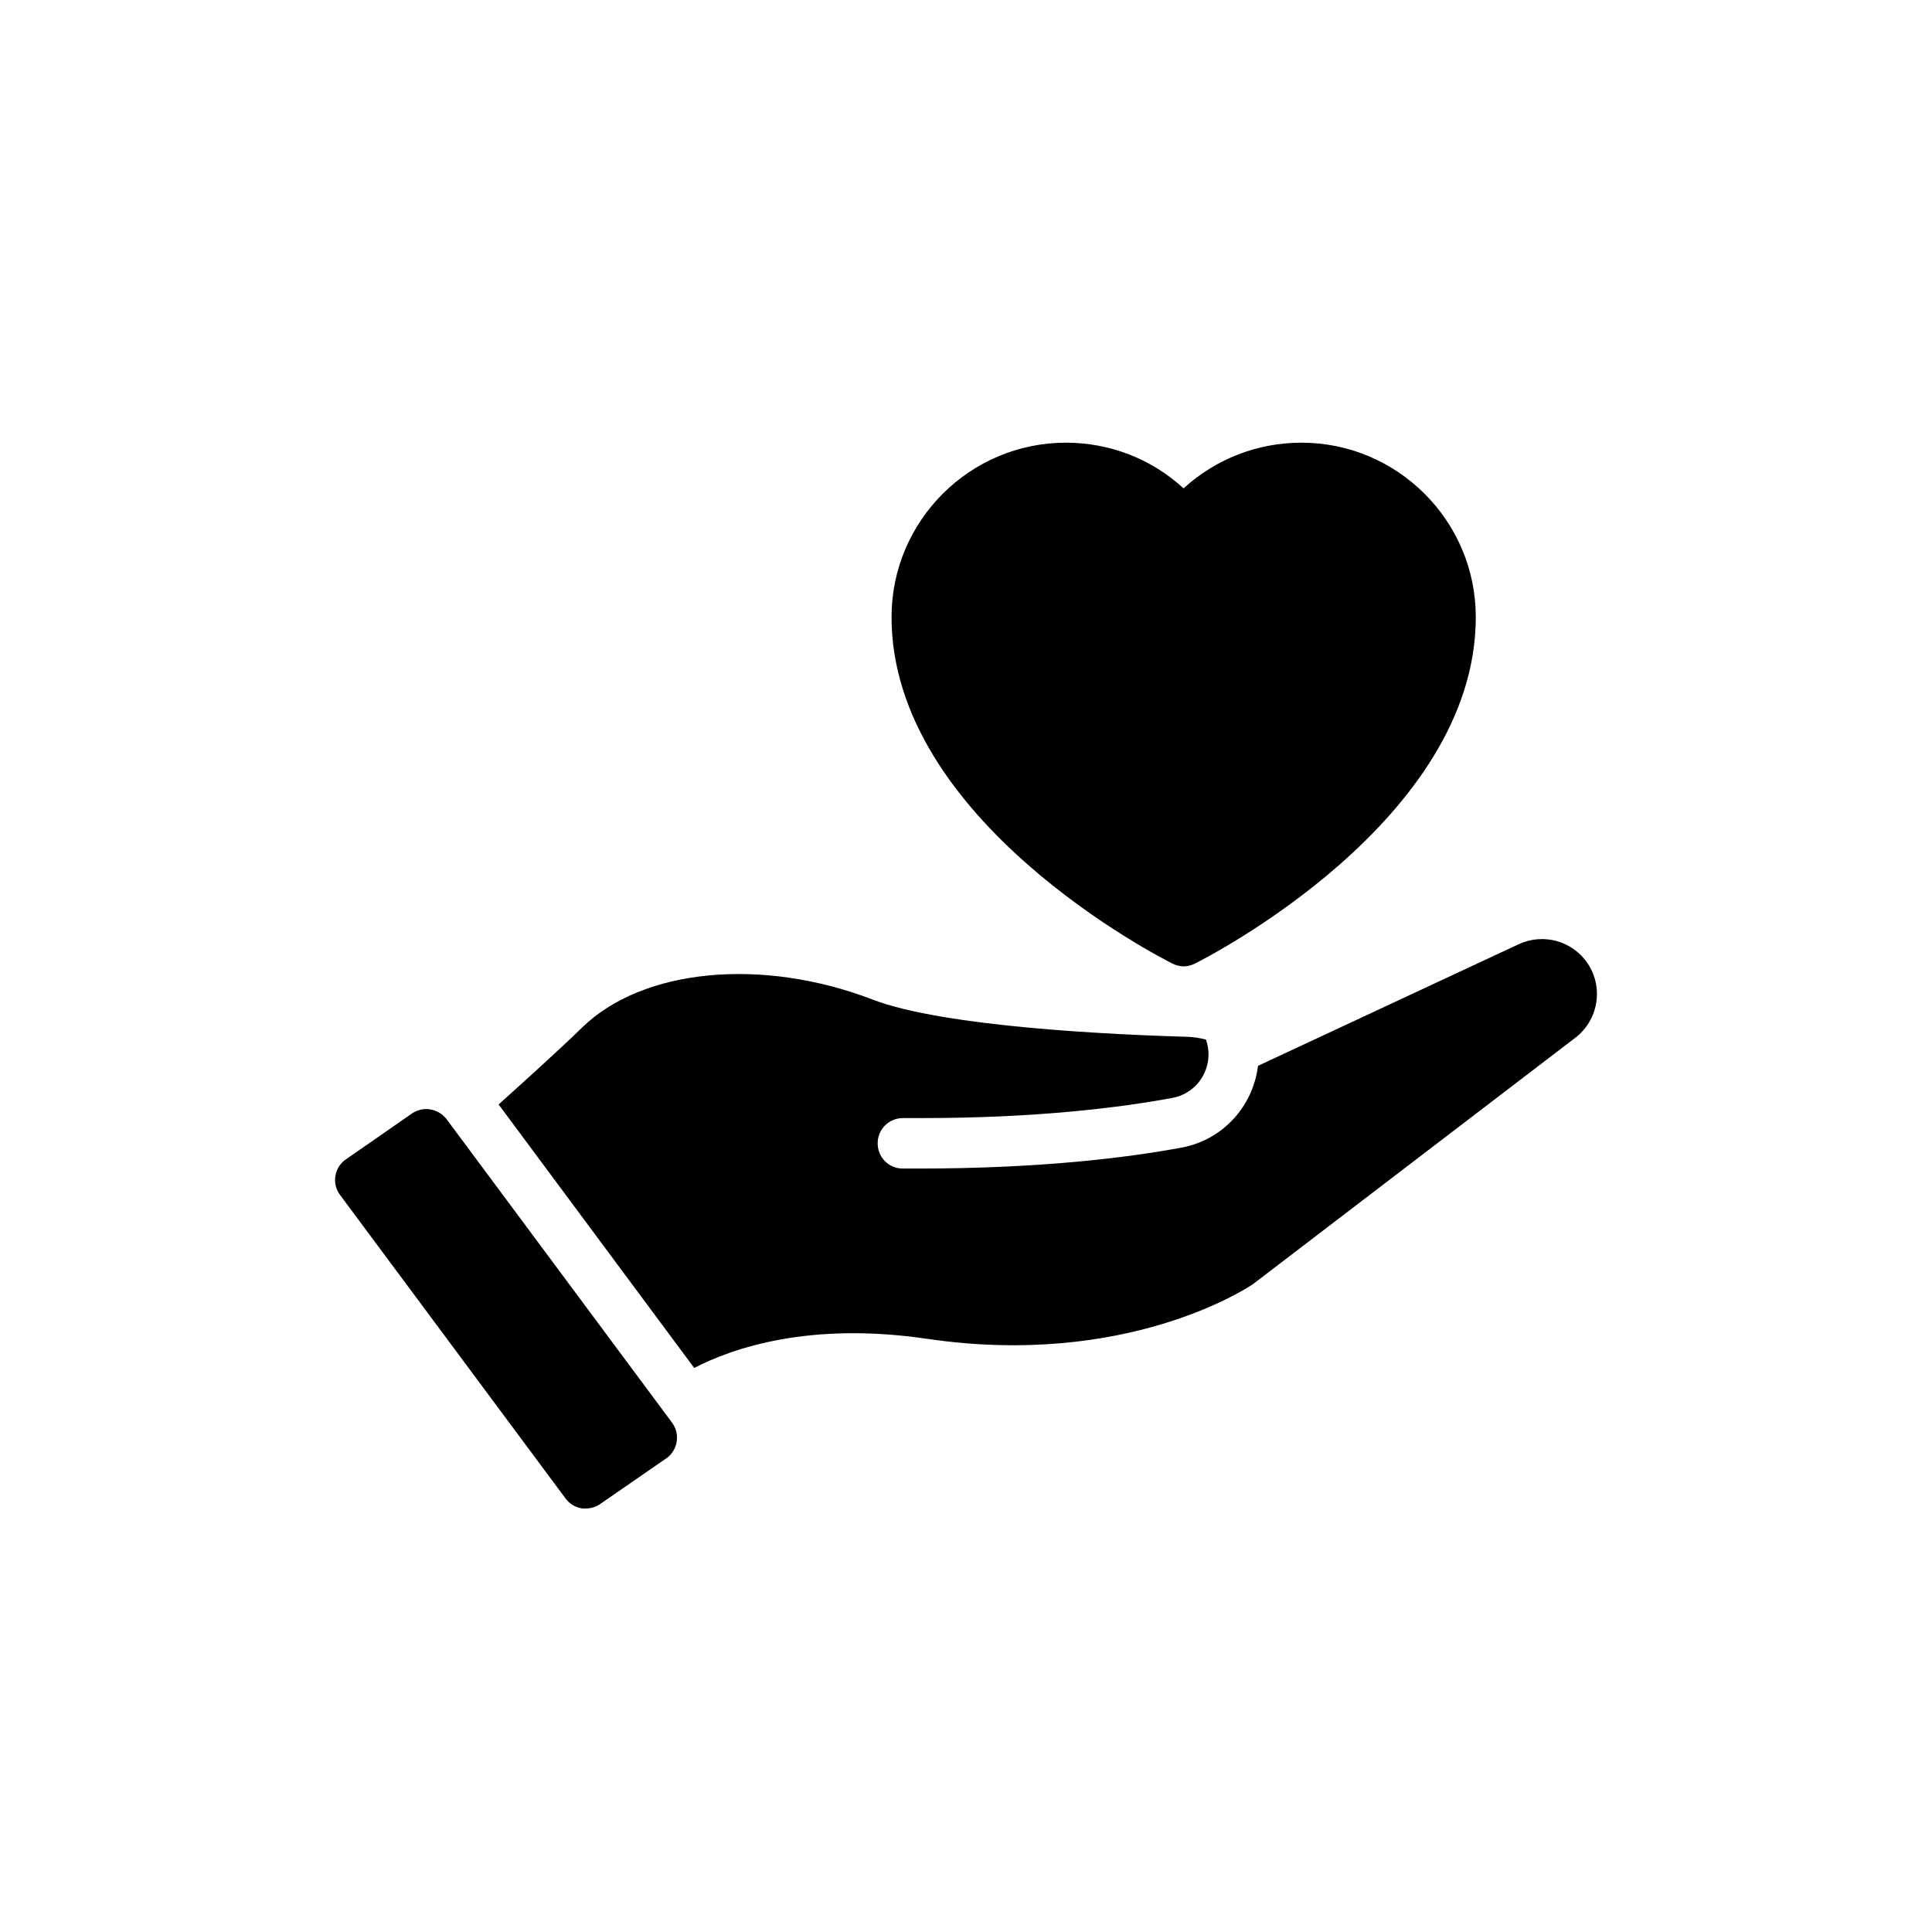
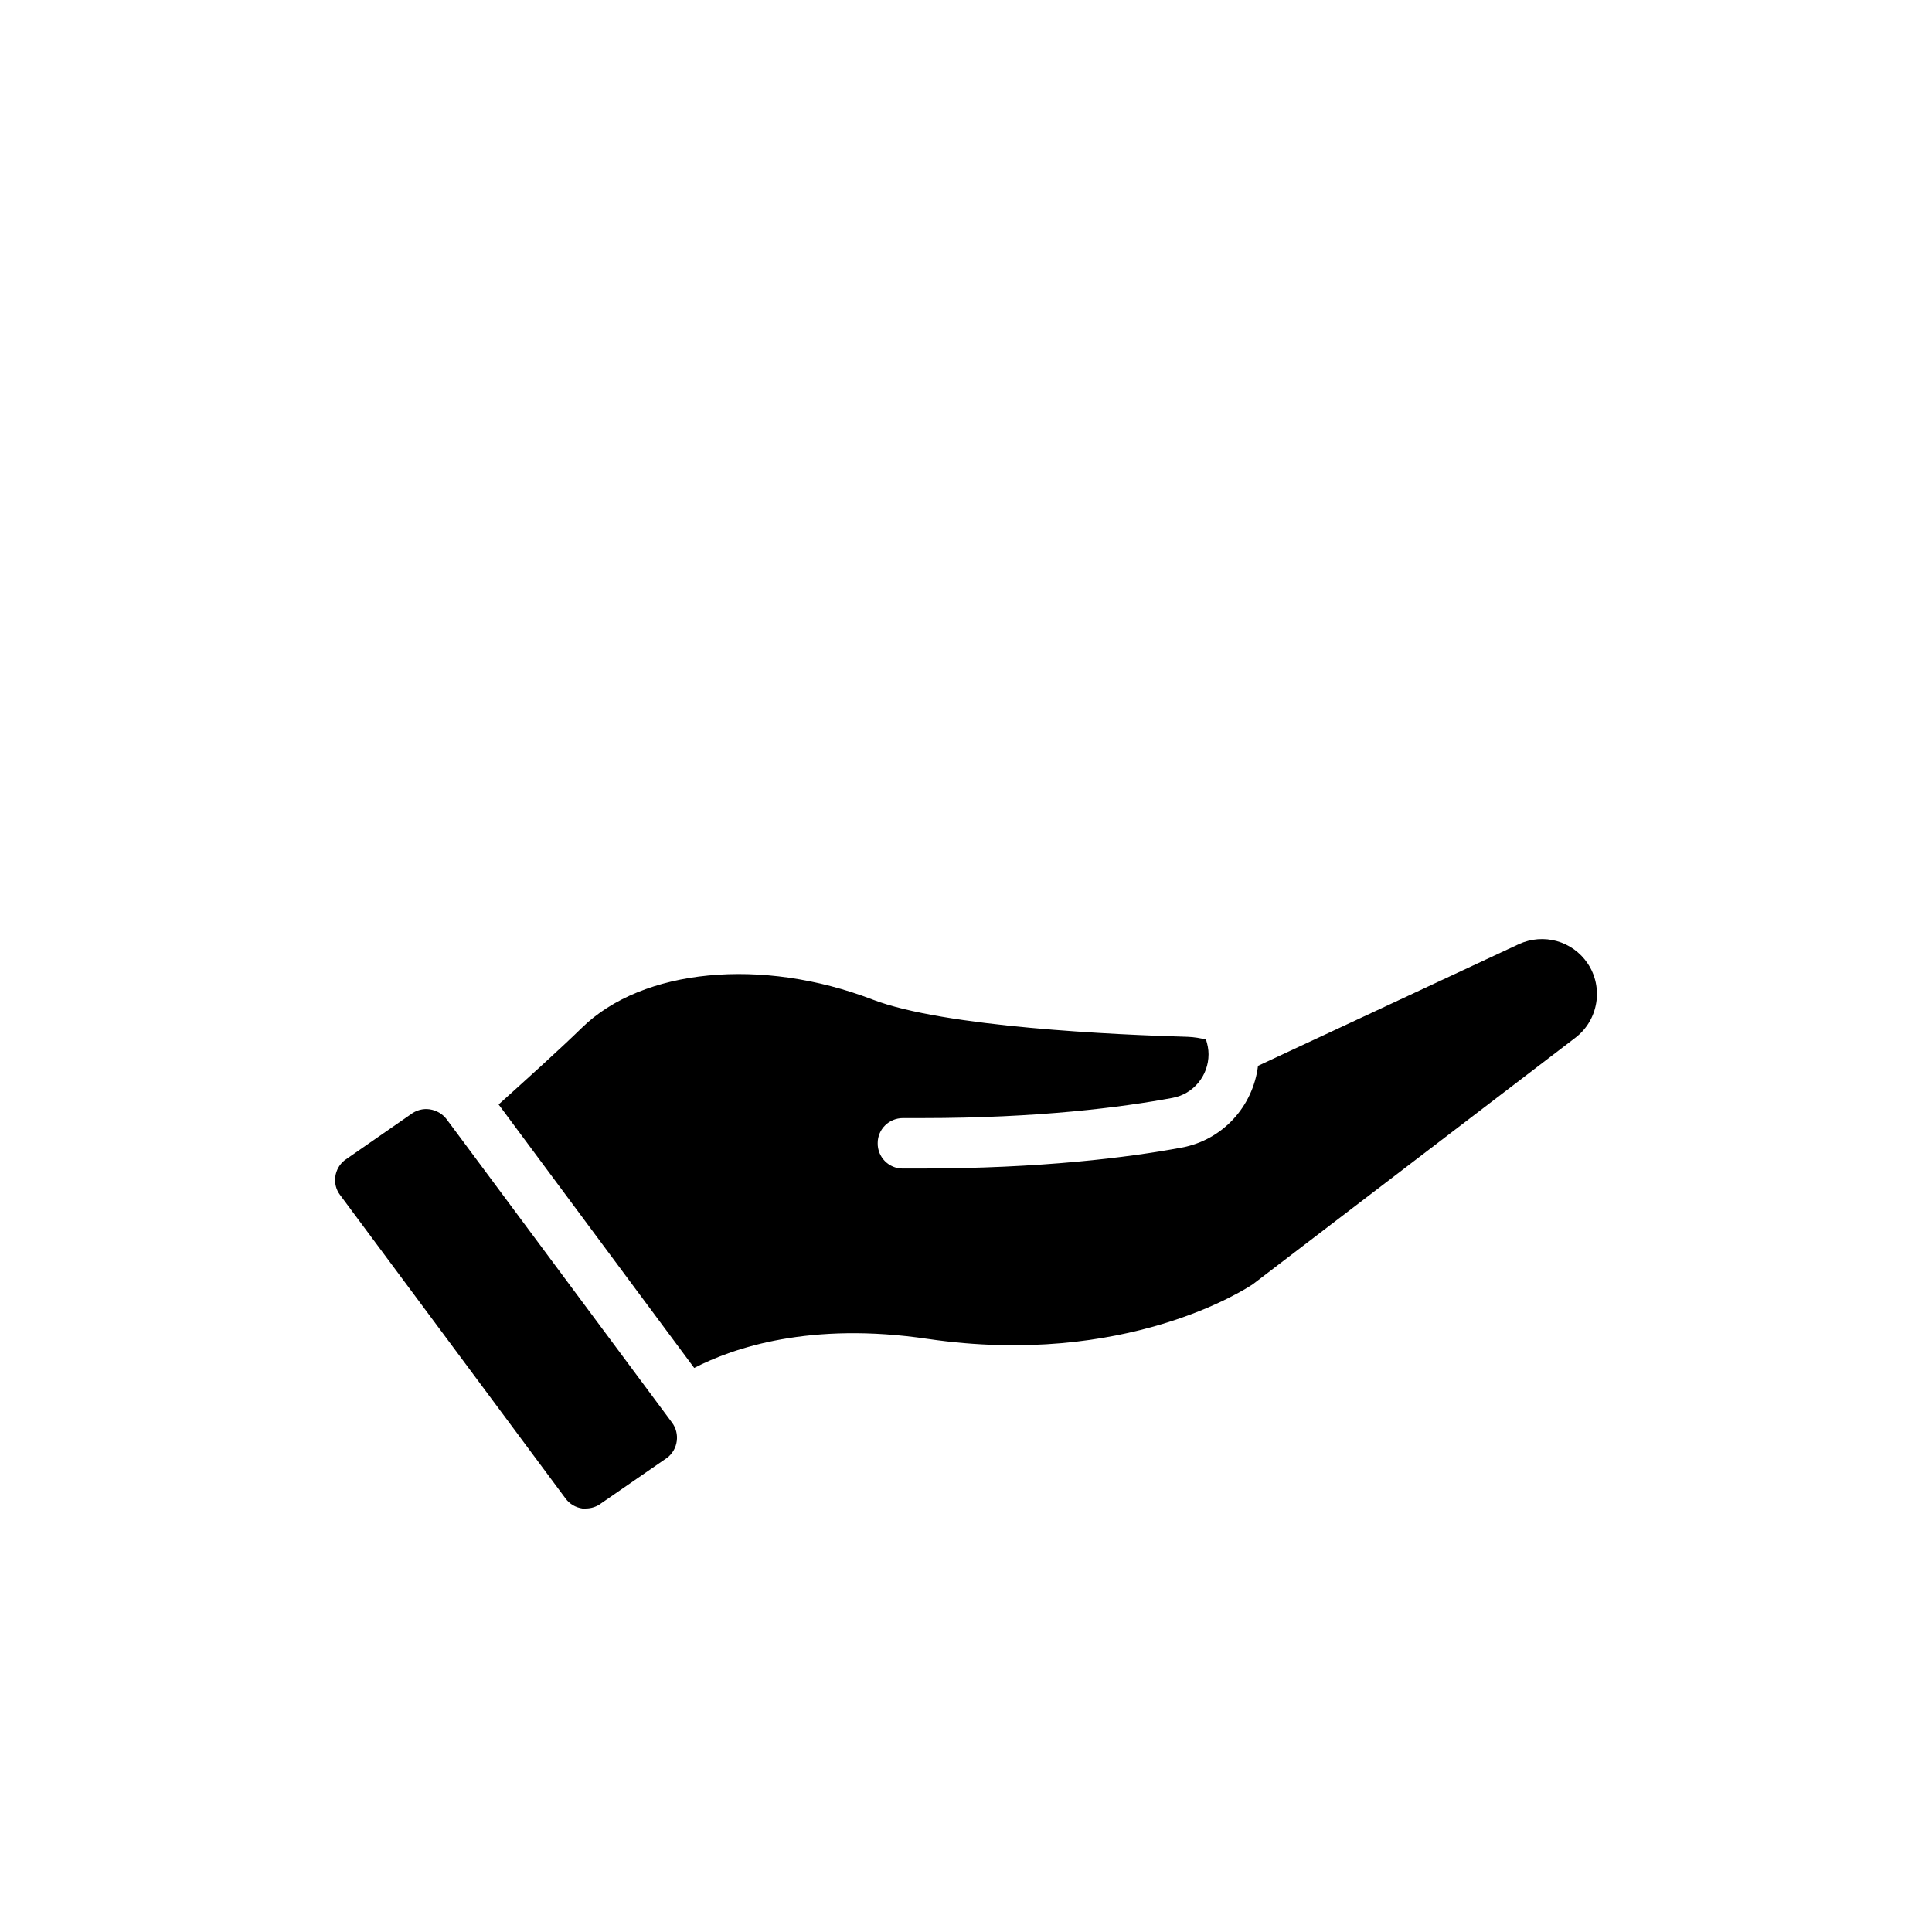
<svg xmlns="http://www.w3.org/2000/svg" fill="#000000" width="800px" height="800px" version="1.1" viewBox="144 144 512 512">
  <g>
    <path d="m389.84 498.82c52.57 7.691 84.539-13.375 86.211-14.512l85.406-65.277c6.152-4.684 7.559-13.375 3.277-19.73-4.012-5.953-11.703-8.094-18.258-5.082l-69.09 32.238c-1.336 10.77-9.363 19.664-20.266 21.668-13.977 2.609-37.188 5.551-69.625 5.551h-4.281c-3.68 0-6.688-3.012-6.621-6.754 0-3.68 3.012-6.621 6.688-6.621h5.016c31.031 0 53.105-2.875 66.414-5.352 5.551-1.004 9.562-5.887 9.562-11.57 0-1.336-0.27-2.609-0.668-3.879-1.539-0.402-3.144-0.668-4.816-0.734-18.793-0.535-64.539-2.539-83.602-9.898-29.293-11.234-60.93-8.227-76.98 7.492-5.887 5.75-15.25 14.18-22.07 20.332l51.832 69.824c10.371-5.356 30.77-12.309 61.871-7.695z" />
    <path d="m293.86 541.09c1.07 1.473 2.676 2.406 4.481 2.676h0.871c1.473 0 2.941-0.469 4.148-1.402l17.508-12.09c2.809-2.207 3.41-6.356 1.203-9.297l-59.727-80.391c-1.07-1.406-2.676-2.34-4.481-2.609-1.805-0.266-3.613 0.266-5.016 1.336l-17.508 12.156c-2.809 2.207-3.41 6.356-1.203 9.23z" />
-     <path d="m454.71 399.36c0.938 0.469 1.938 0.734 2.941 0.734 1.07 0 2.074-0.266 3.008-0.734 3.078-1.539 74.441-37.855 74.441-91.828 0-25.48-20.734-46.215-46.215-46.215-11.703 0-22.738 4.348-31.234 12.105-8.426-7.758-19.461-12.105-31.168-12.105-25.48 0-46.215 20.734-46.215 46.215 0.004 53.973 71.367 90.289 74.441 91.828z" />
  </g>
</svg>